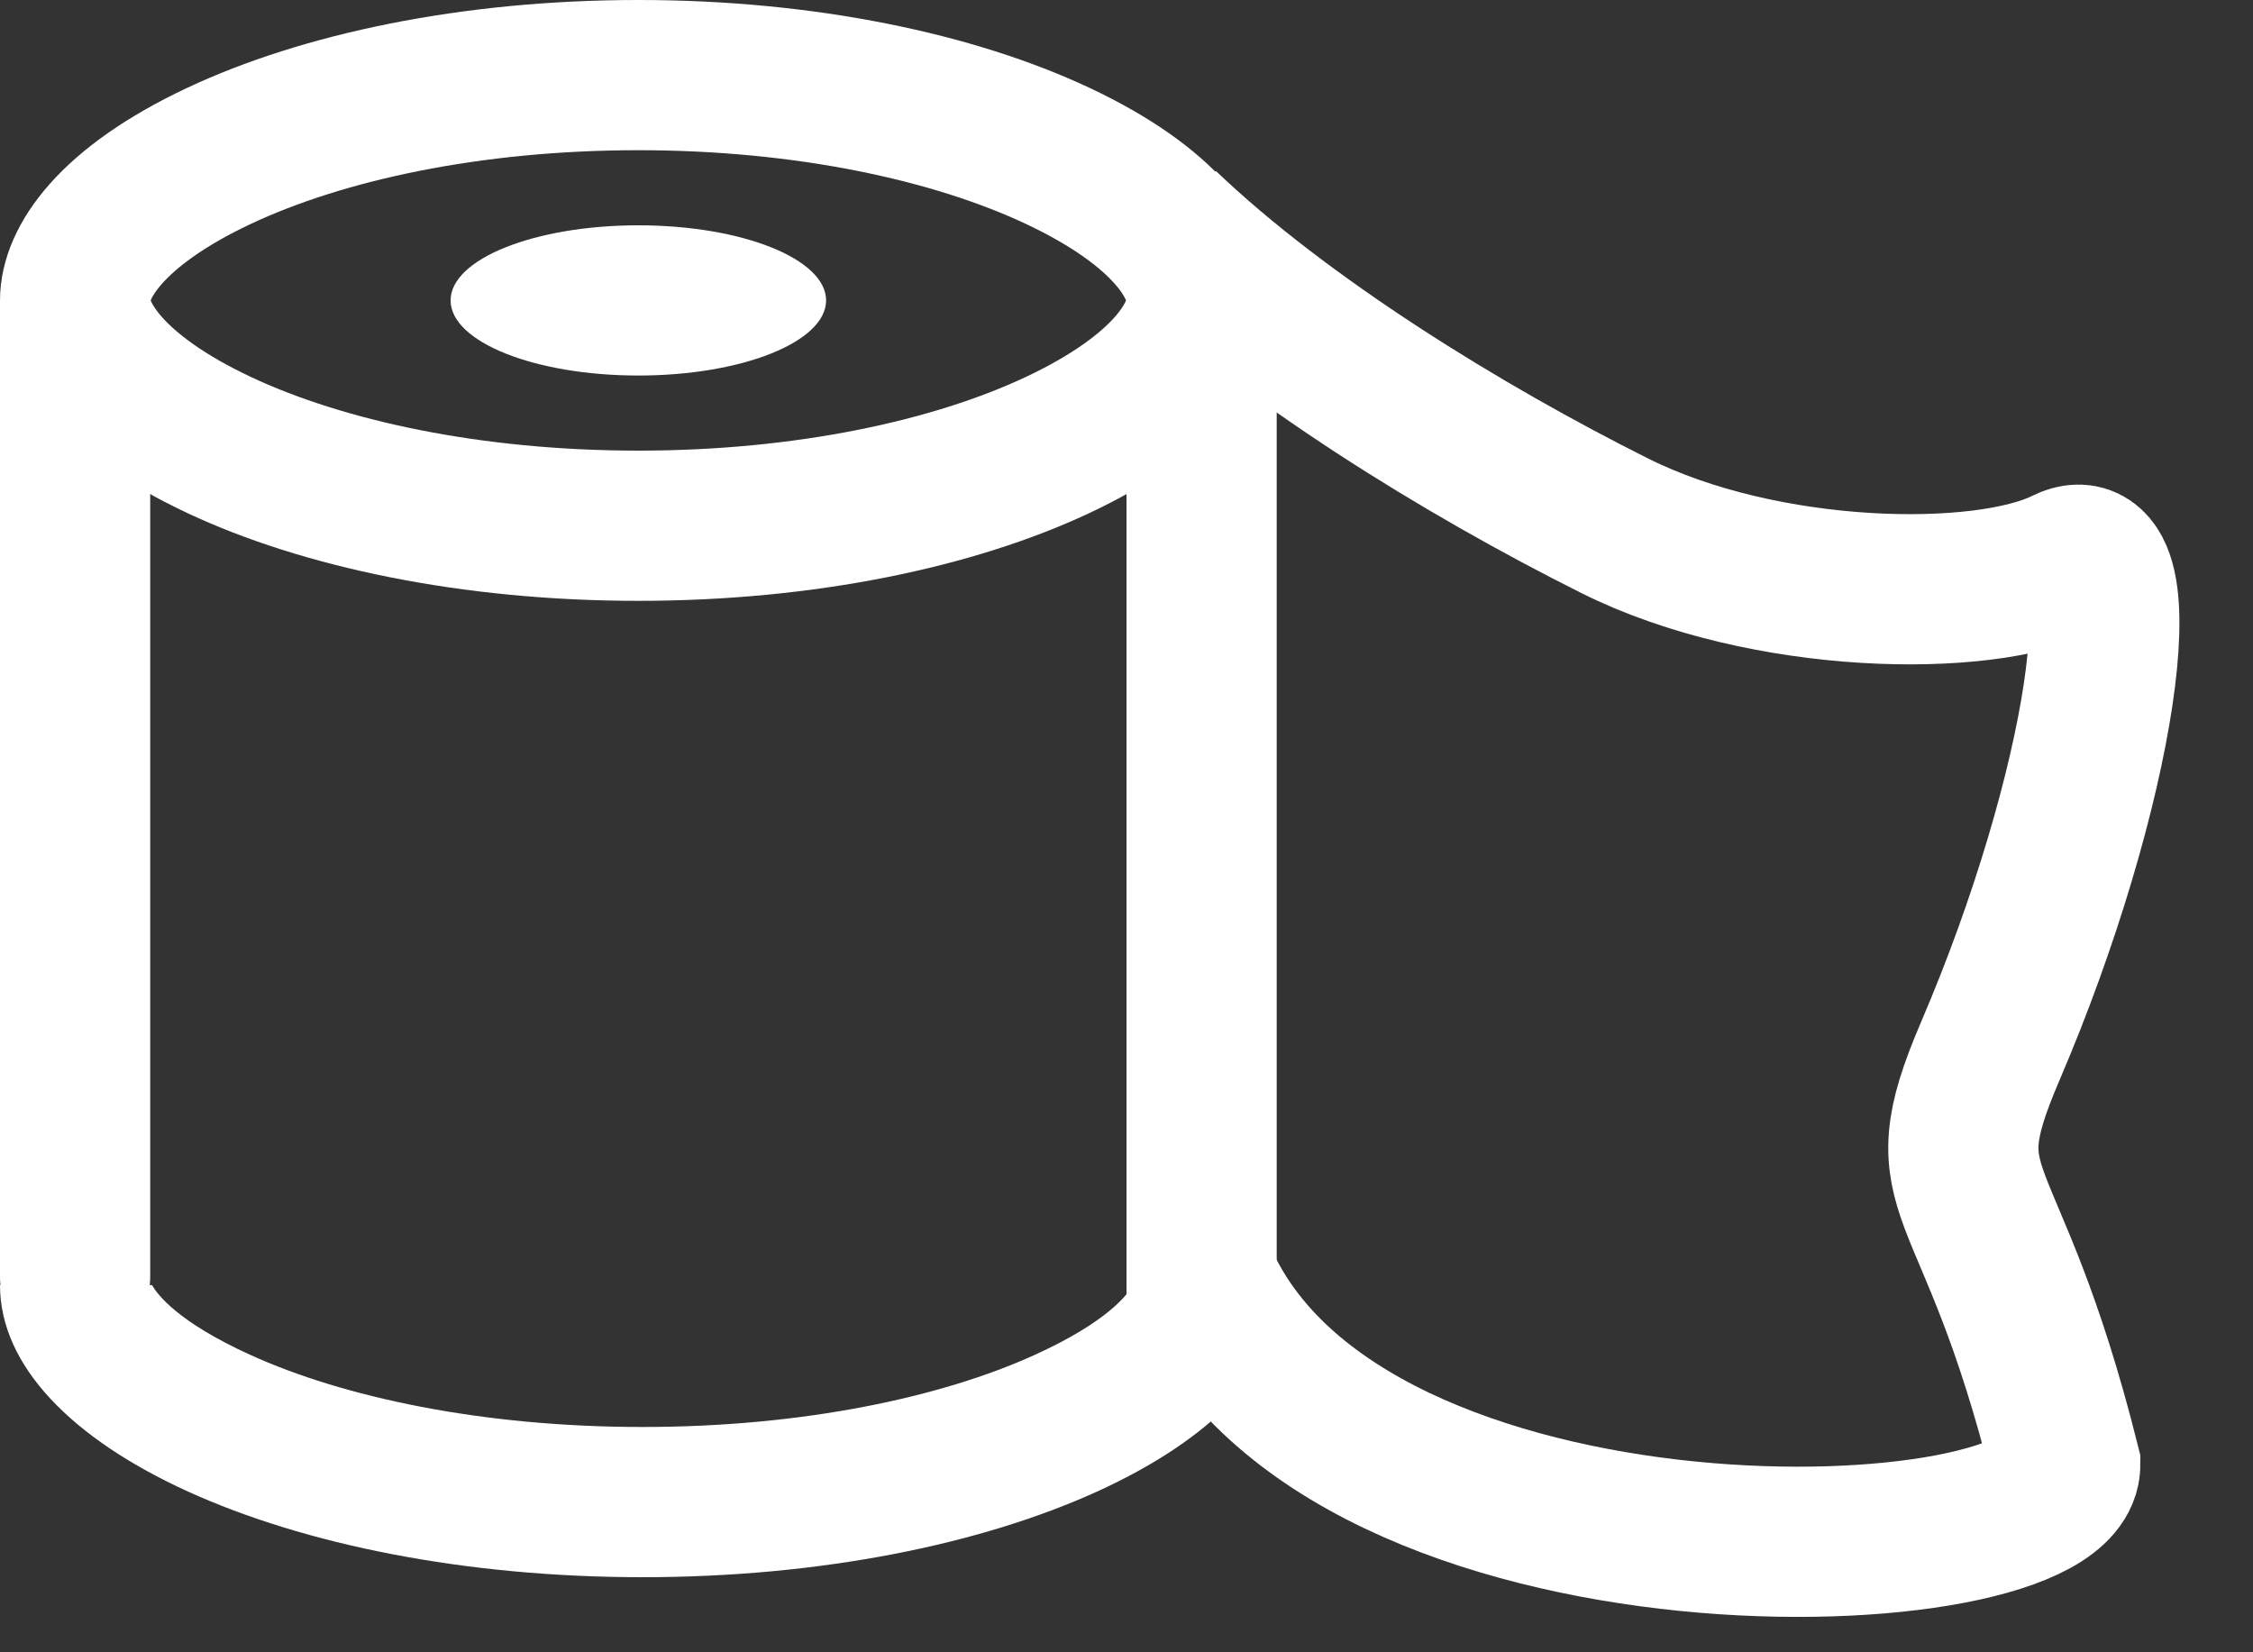
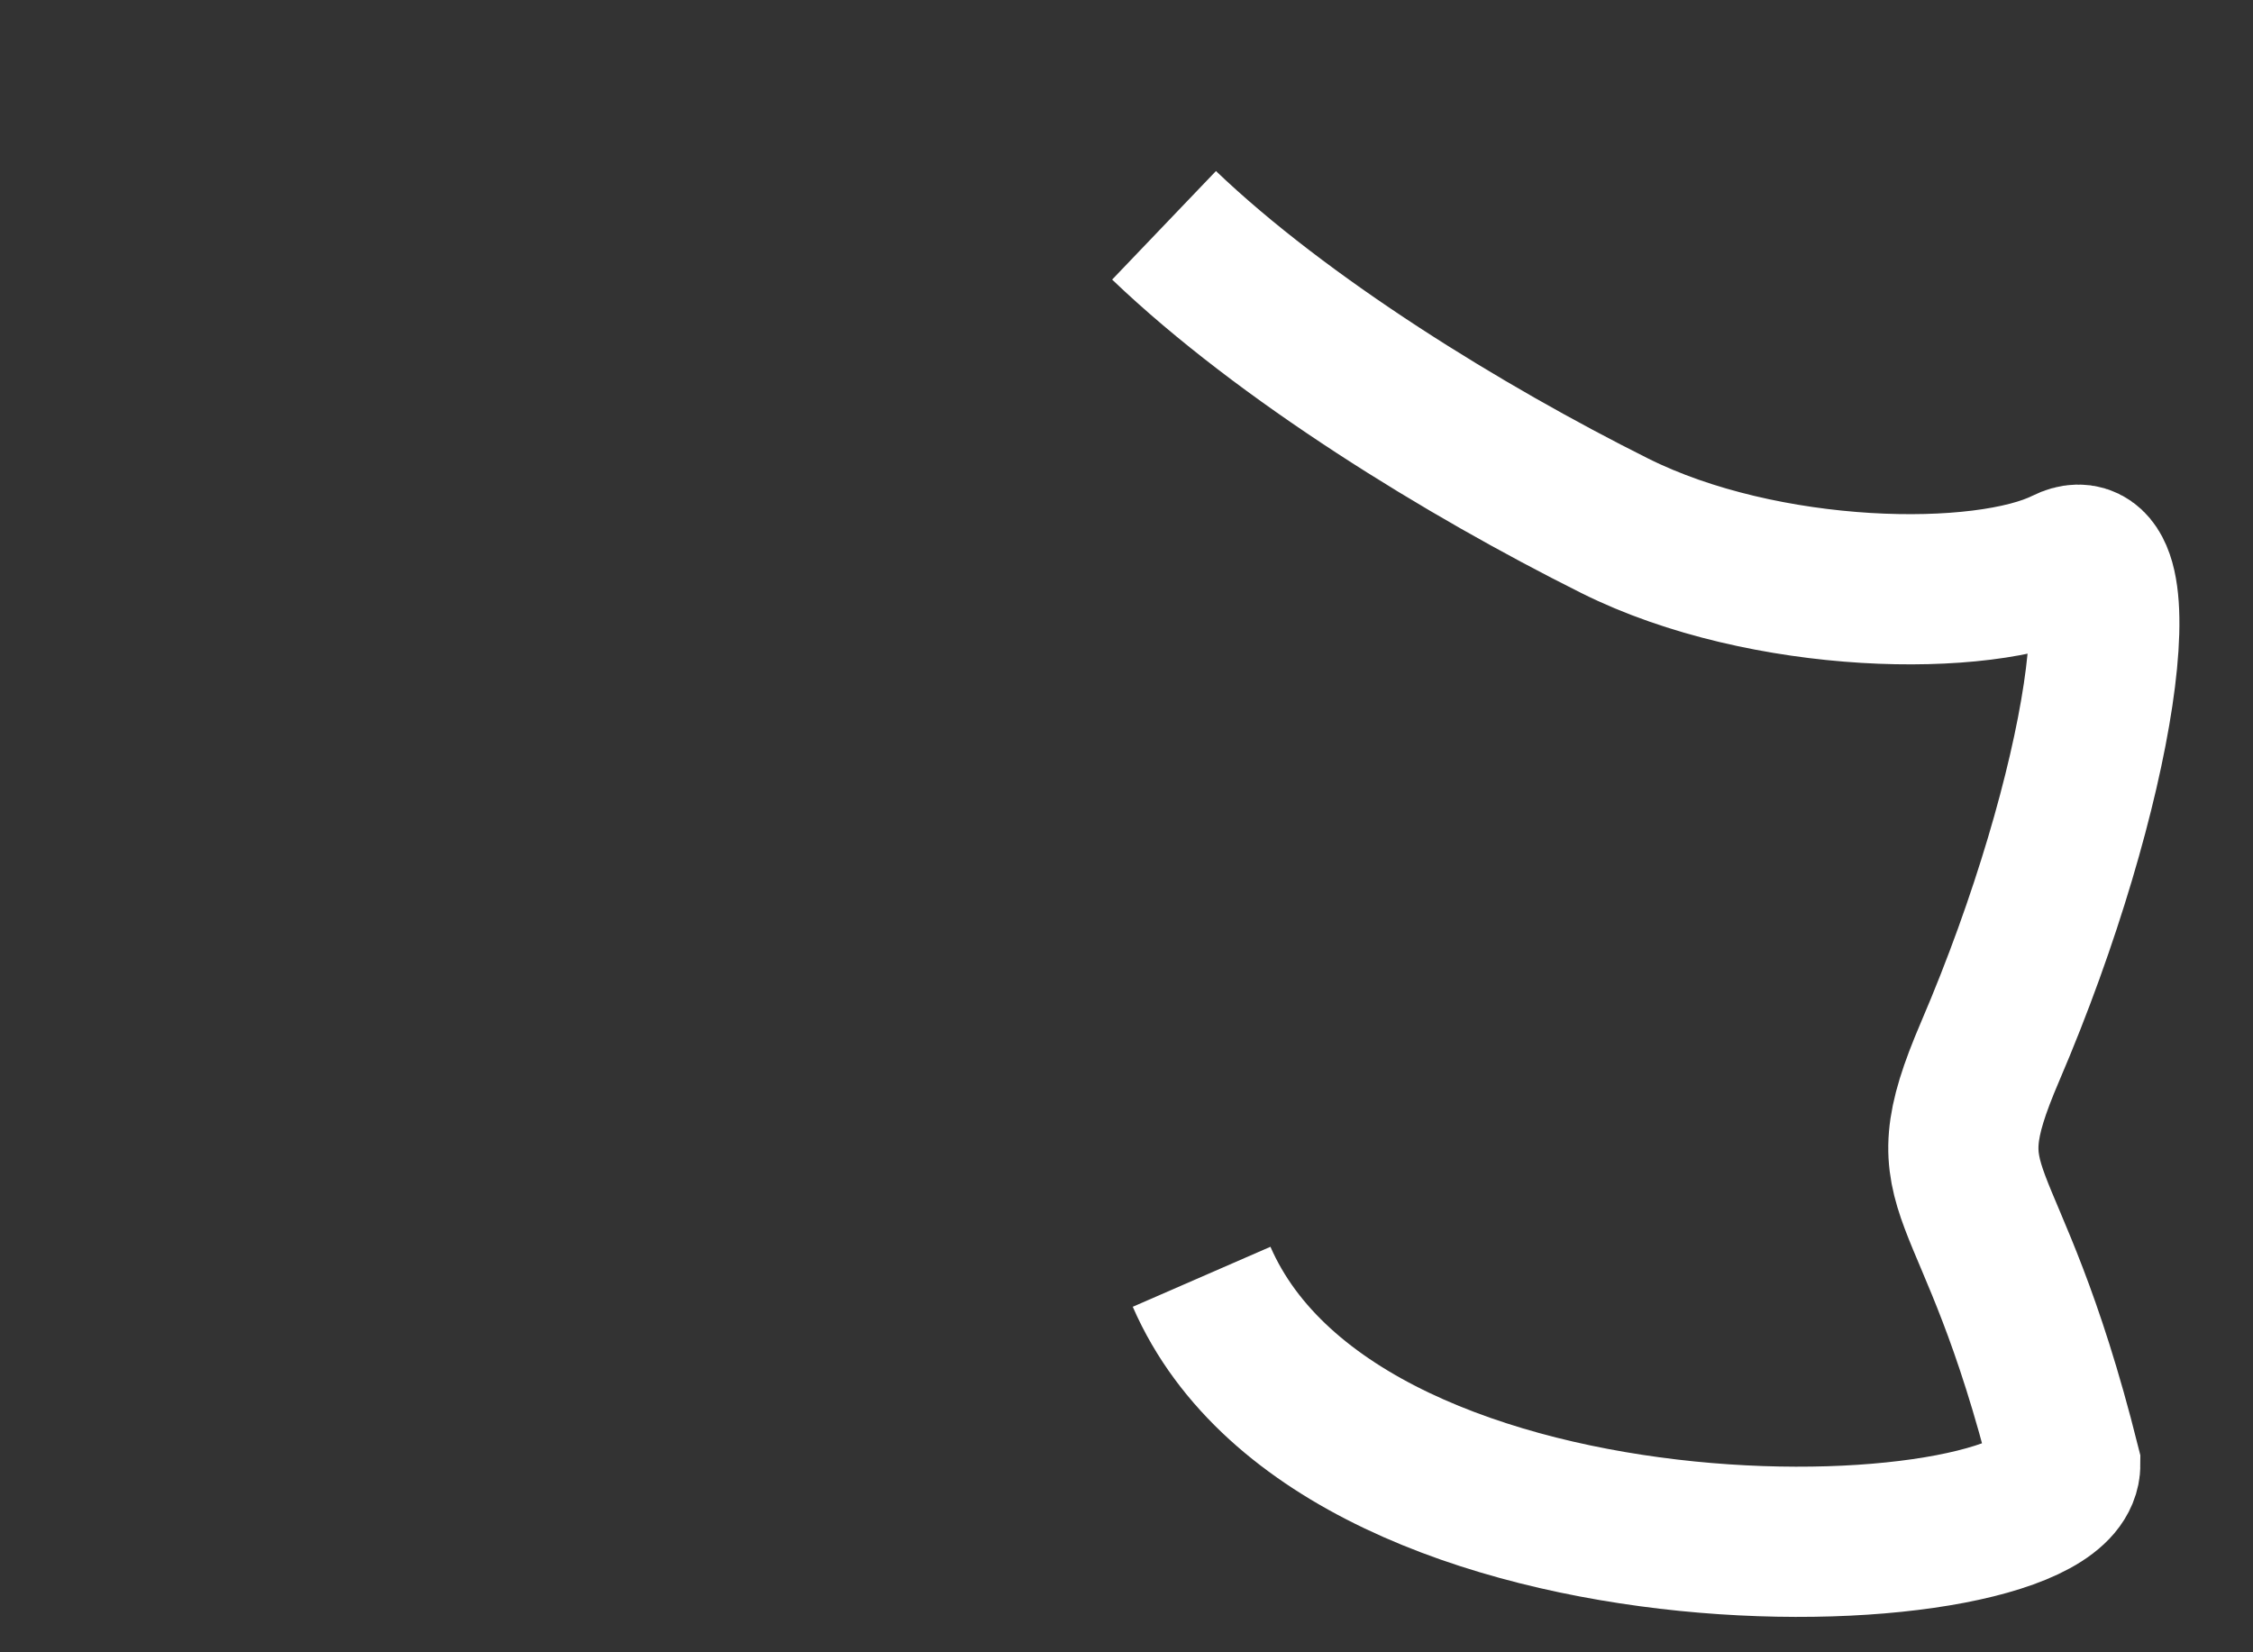
<svg xmlns="http://www.w3.org/2000/svg" width="30" height="22" viewBox="0 0 30 22" fill="none">
  <rect x="0" y="0" width="30" height="22" fill="#333333" stroke="none" />
-   <path d="M16 4C16 4.49 15.541 5.238 14.085 5.924C12.707 6.572 10.734 7 8.5 7C6.266 7 4.293 6.572 2.915 5.924C1.459 5.238 1 4.49 1 4C1 3.51 1.459 2.762 2.915 2.076C4.293 1.428 6.266 1 8.5 1C10.734 1 12.707 1.428 14.085 2.076C15.541 2.762 16 3.51 16 4Z" stroke="white" stroke-width="2" />
-   <path fill-rule="evenodd" clip-rule="evenodd" d="M1.77624e-09 17.111C9.5247e-05 19.259 3.831 21 8.556 21C13.281 21 17.111 19.259 17.111 17.111H15.087C15.016 17.233 14.751 17.598 13.778 18.04C12.544 18.601 10.7 19 8.556 19C6.411 19 4.567 18.601 3.333 18.04C2.36 17.598 2.095 17.233 2.024 17.111H1.77624e-09Z" fill="white" />
-   <path d="M0 17C0 17.552 0.448 18 1 18C1.552 18 2 17.552 2 17H0ZM0 4V17H2V4H0Z" fill="white" />
-   <ellipse cx="8.5" cy="4" rx="2.5" ry="1" fill="white" />
  <path d="M15.5 3C17.089 4.52 19.5 6 21.5 7C23.5 8 26.418 8.041 27.5 7.5C28.5 7 28 10.5 26.5 14C25.631 16.026 26.5 15.5 27.5 19.5C27.5 21 17.907 21.377 16 17" stroke="white" stroke-width="2" />
-   <path d="M16 17.5V4.5" stroke="white" stroke-width="2" />
</svg>